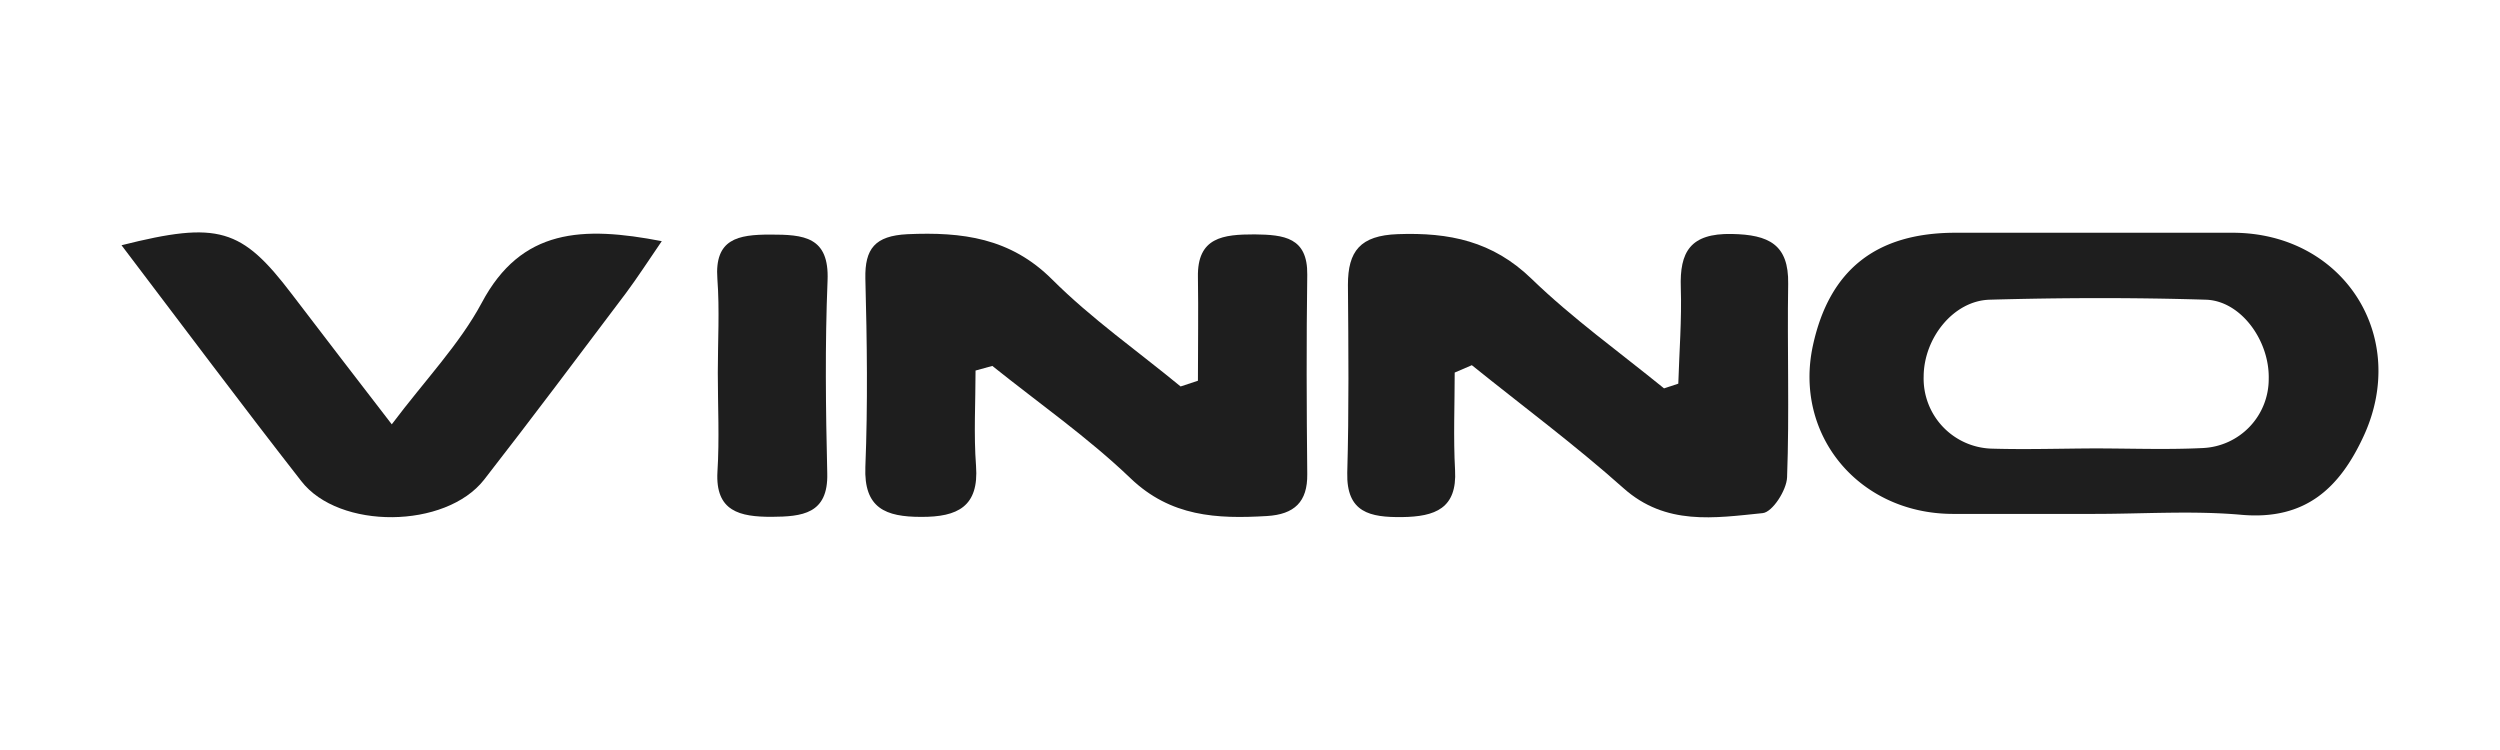
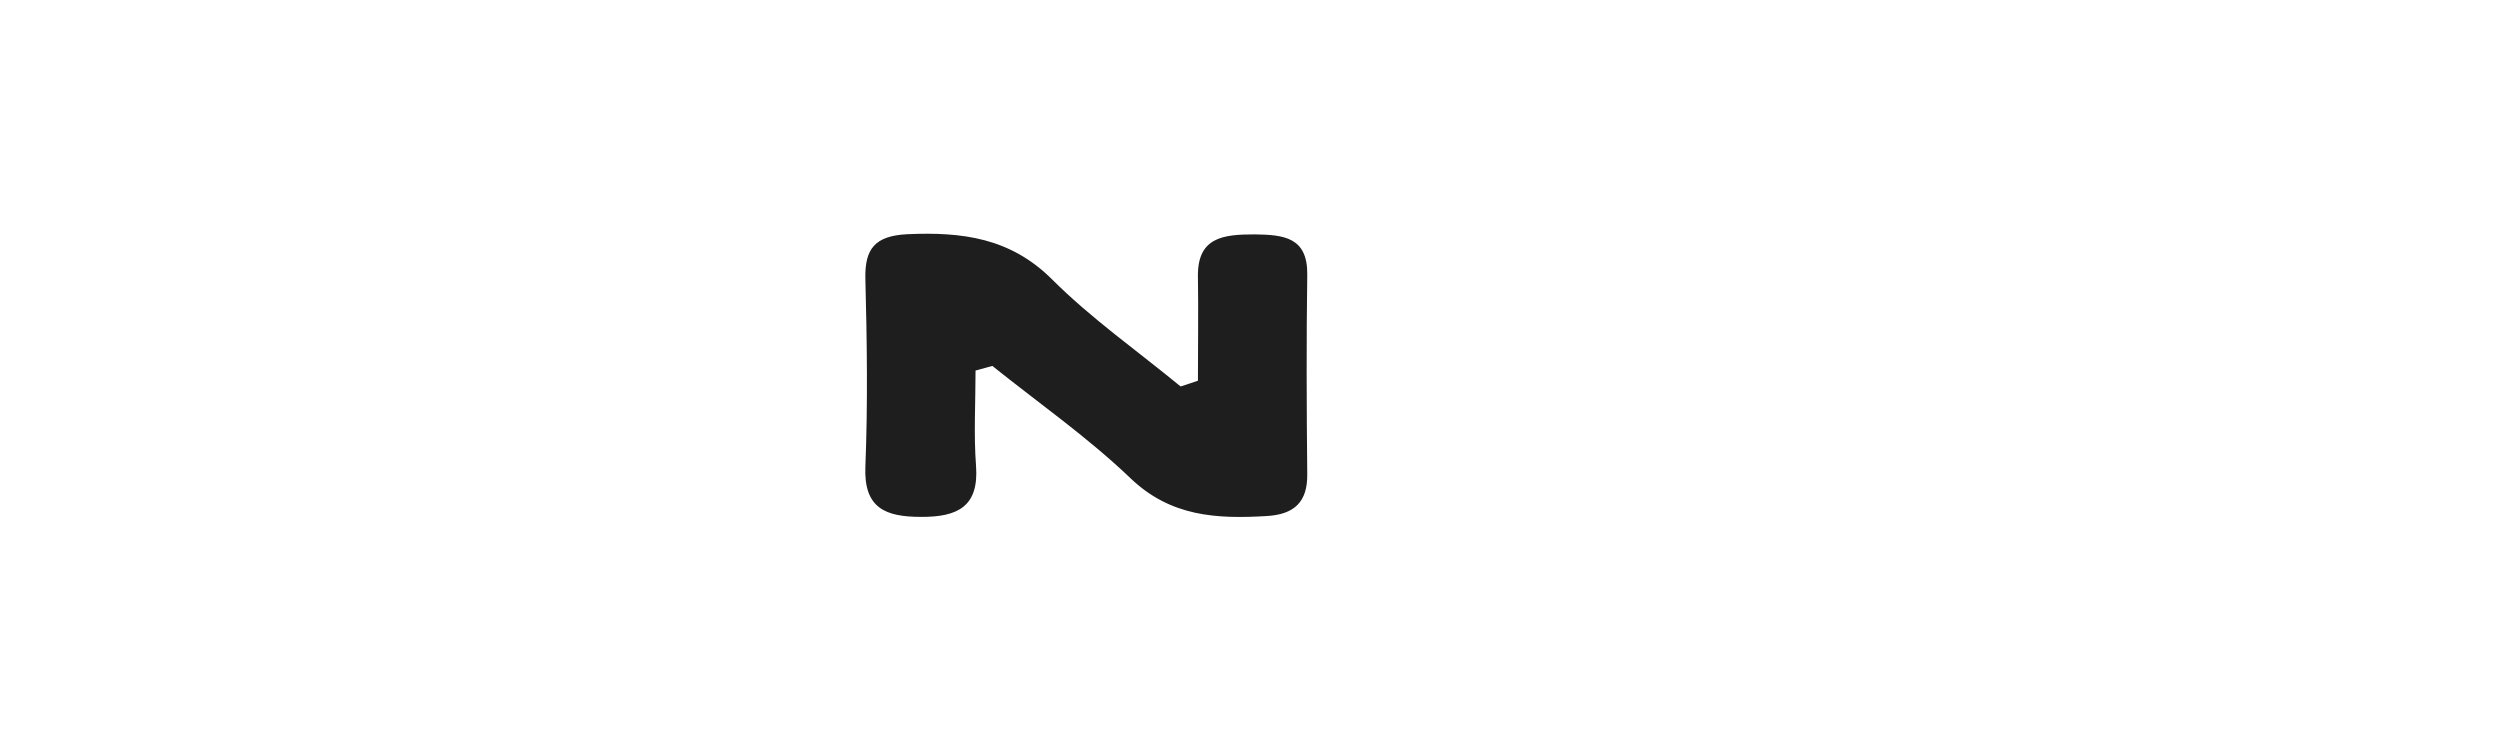
<svg xmlns="http://www.w3.org/2000/svg" id="f34f9809-f045-4860-b39b-264e0ac34973" data-name="Calque 1" viewBox="0 0 410 123">
  <defs>
    <style>.fd4a52b4-d918-4562-964e-9a40776134c5{fill:#1e1e1e;}</style>
  </defs>
-   <path class="fd4a52b4-d918-4562-964e-9a40776134c5" d="M343.47,84.28c-7.76,0-15.51,0-23.27,0-15.4-.06-26.08-13-22.87-27.67,2.7-12.34,10.34-18.41,23.29-18.44q22.8,0,45.59,0c18.12.05,29,17,21.41,33.39-3.87,8.35-9.42,13.79-20,12.87C359.65,83.72,351.53,84.28,343.47,84.28Zm.07-10.74c5.89,0,11.8.23,17.69-.06a11.32,11.32,0,0,0,10.84-11.33c.16-6.3-4.59-12.86-10.35-13-11.78-.36-23.59-.33-35.38,0-5.94.14-10.82,6.26-10.86,12.57a11.5,11.5,0,0,0,11.29,11.86C332.35,73.74,338,73.56,343.54,73.54Z" />
  <path class="fd4a52b4-d918-4562-964e-9a40776134c5" d="M196.46,62.44c0-5.66.09-11.32,0-17-.13-6.55,4.14-7,9.31-7,4.79.06,8.7.47,8.62,6.61-.15,10.9-.11,21.8,0,32.7.06,4.57-2.12,6.61-6.62,6.88-8.21.49-15.78.12-22.37-6.2-7-6.7-15.06-12.33-22.66-18.42l-2.75.76c0,5.22-.31,10.46.08,15.65.49,6.64-3,8.38-9,8.35-5.83,0-9.42-1.41-9.15-8.21.41-10.28.27-20.59,0-30.88-.1-4.89,1.57-7,6.88-7.27,9-.4,16.91.59,23.76,7.43,6.42,6.41,14,11.73,21.06,17.54Z" />
-   <path class="fd4a52b4-d918-4562-964e-9a40776134c5" d="M238.57,61.1c0,5.34-.23,10.69.06,16,.35,6.29-3.27,7.63-8.68,7.7-5.26.06-9.15-.72-9-7.26.29-10.27.19-20.56.11-30.84,0-5.5,2-8.08,8.17-8.3,8.46-.31,15.57,1.16,21.91,7.29,6.73,6.52,14.46,12.06,21.76,18l2.34-.77c.16-5.25.58-10.5.41-15.74-.2-5.86,1.53-8.94,8.36-8.81,6.07.11,9.36,1.72,9.25,8.17-.17,10.58.21,21.17-.18,31.73-.07,2.1-2.39,5.72-4,5.88-7.89.8-15.91,2.1-22.85-4.11-7.94-7.08-16.54-13.46-24.85-20.15Z" />
-   <path class="fd4a52b4-d918-4562-964e-9a40776134c5" d="M19.93,40.22c15.89-4,19.7-2.8,27.92,8C53,55,58.16,61.66,64.25,69.59,69.76,62.27,75.35,56.47,79,49.67c6.49-12.23,16.56-12.62,29.53-10.12-2.23,3.26-4,6-5.87,8.51-7.71,10.23-15.39,20.49-23.26,30.6-6.32,8.09-23.82,8.25-30,.23C39.5,66.21,29.9,53.35,19.93,40.22Z" />
-   <path class="fd4a52b4-d918-4562-964e-9a40776134c5" d="M117.72,61.11c0-5.13.31-10.27-.07-15.37-.49-6.57,3.37-7.27,8.67-7.27,5.49,0,9.7.32,9.4,7.54-.43,10.53-.3,21.09-.05,31.63.17,6.69-4.15,7.08-9.14,7.12-5.18,0-9.24-.87-8.87-7.39C118,72,117.72,66.53,117.72,61.11Z" />
</svg>